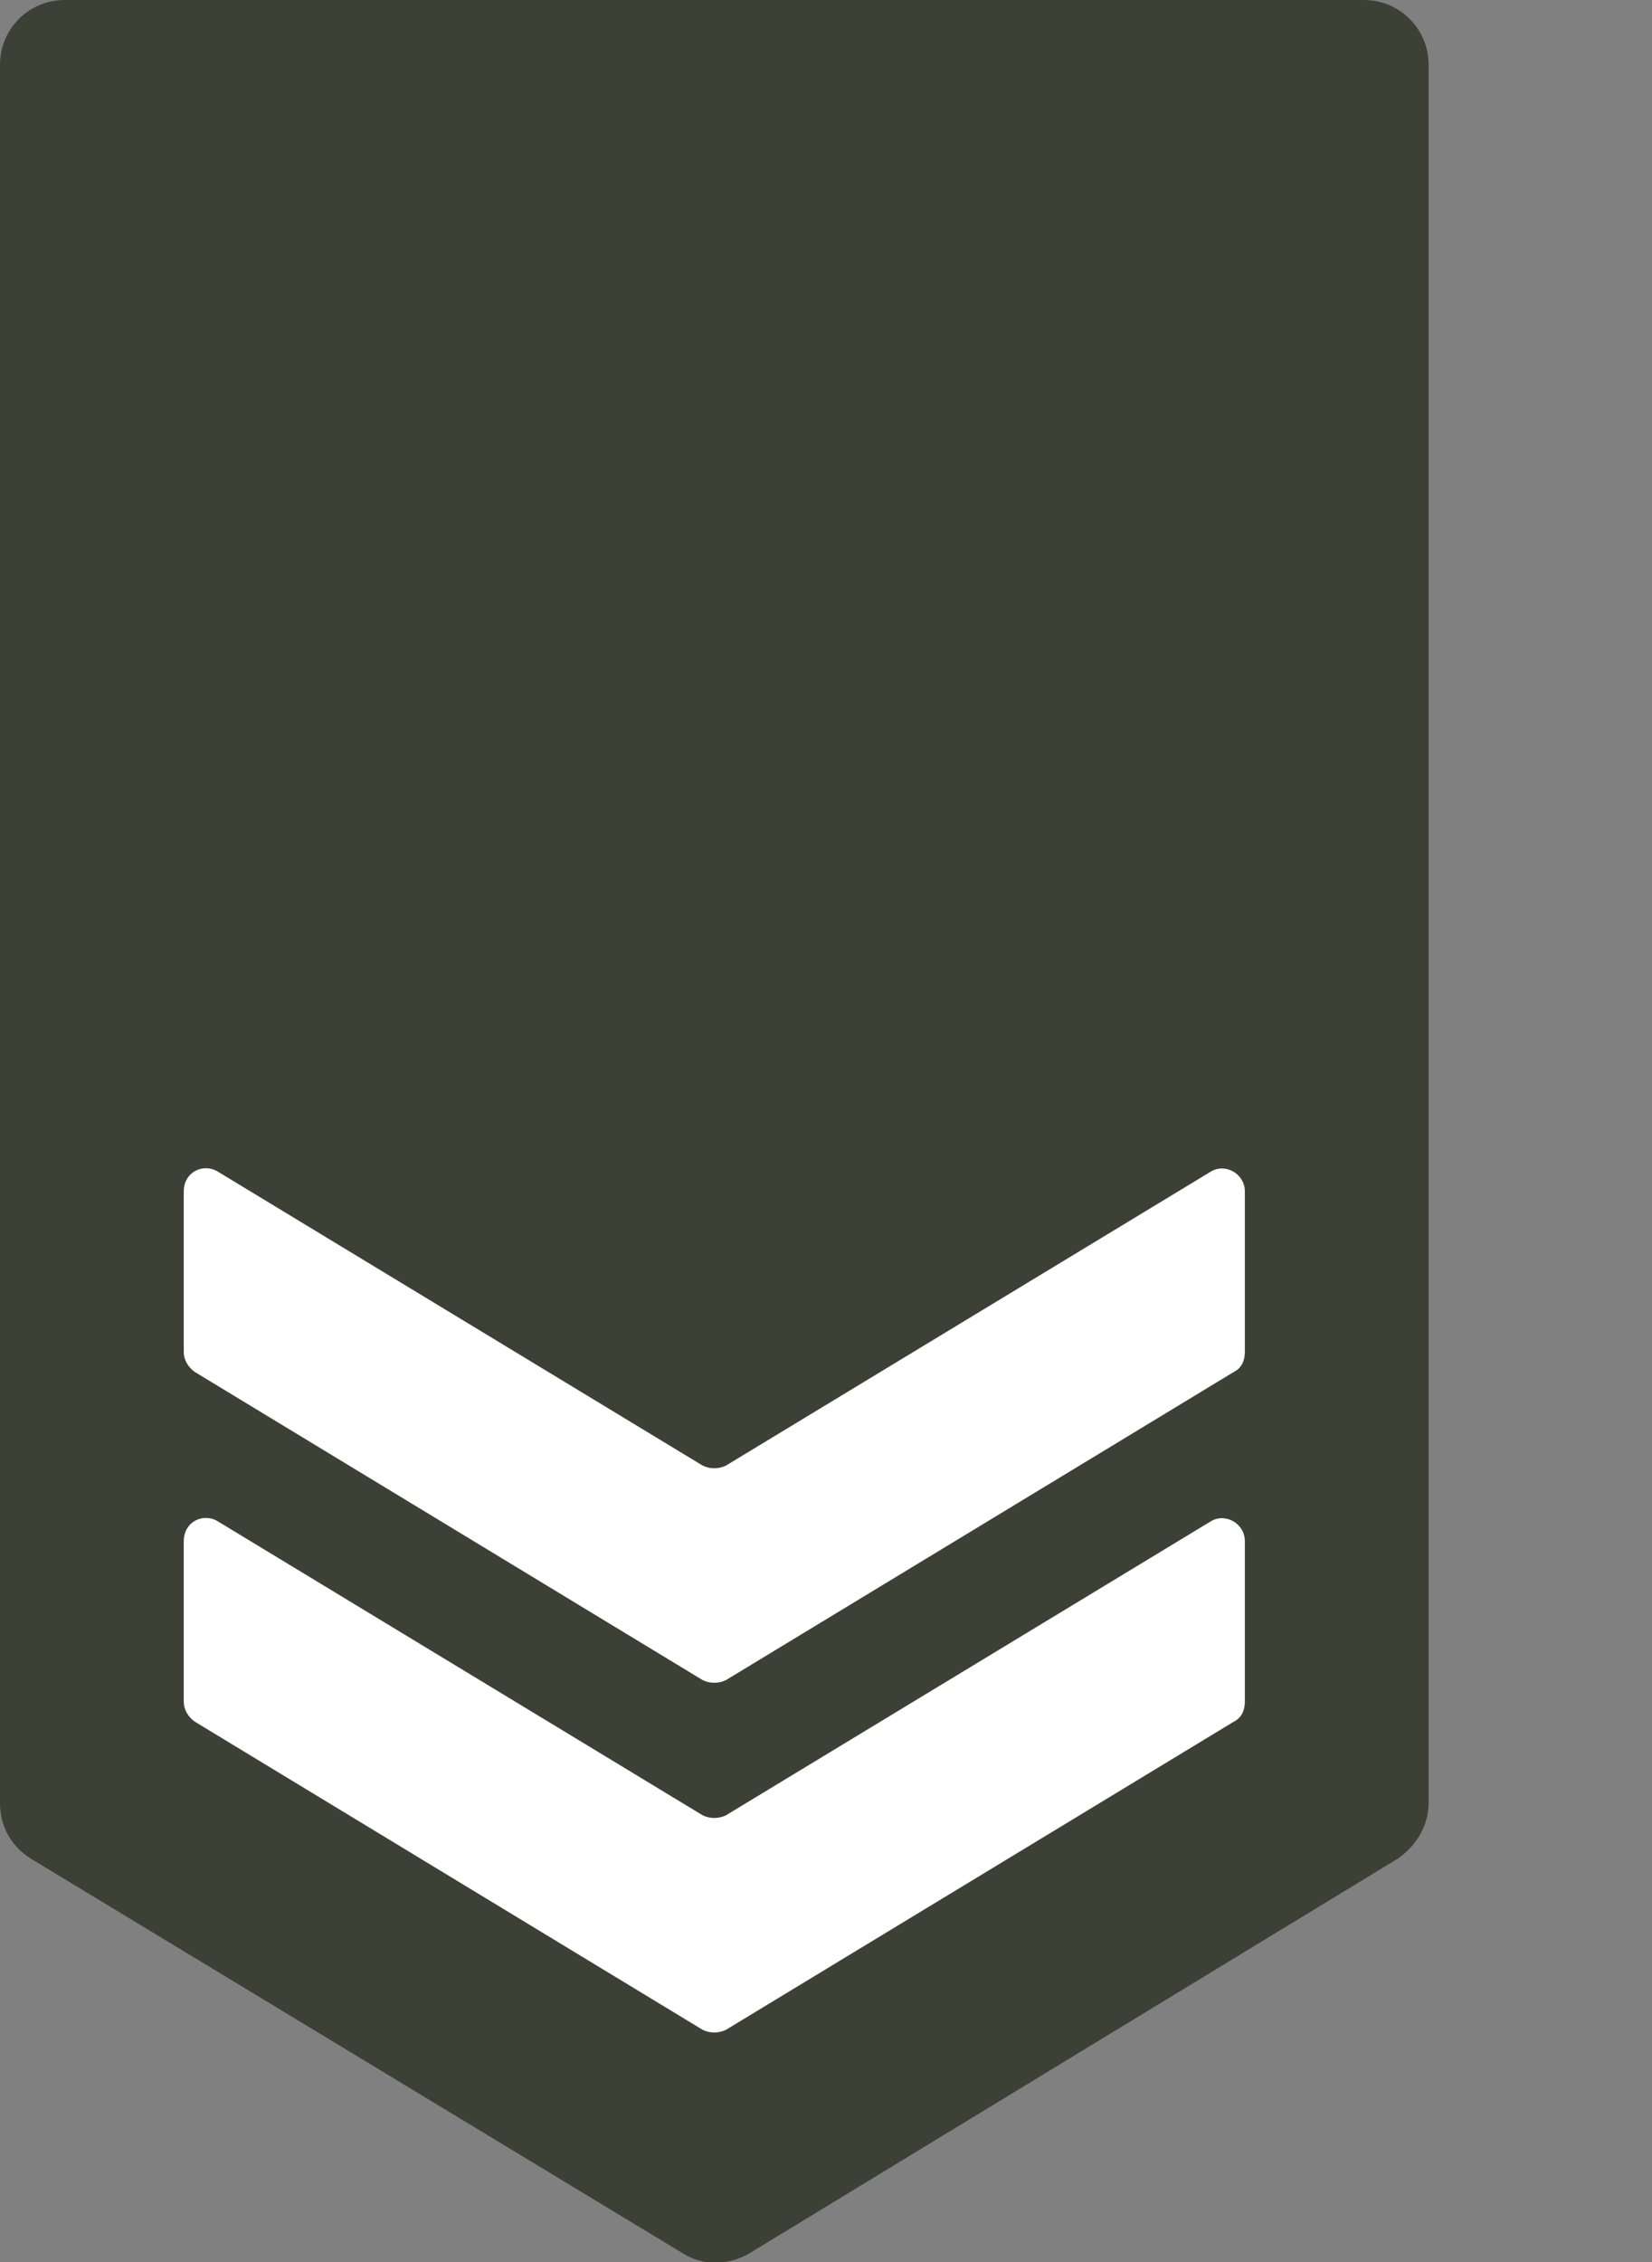
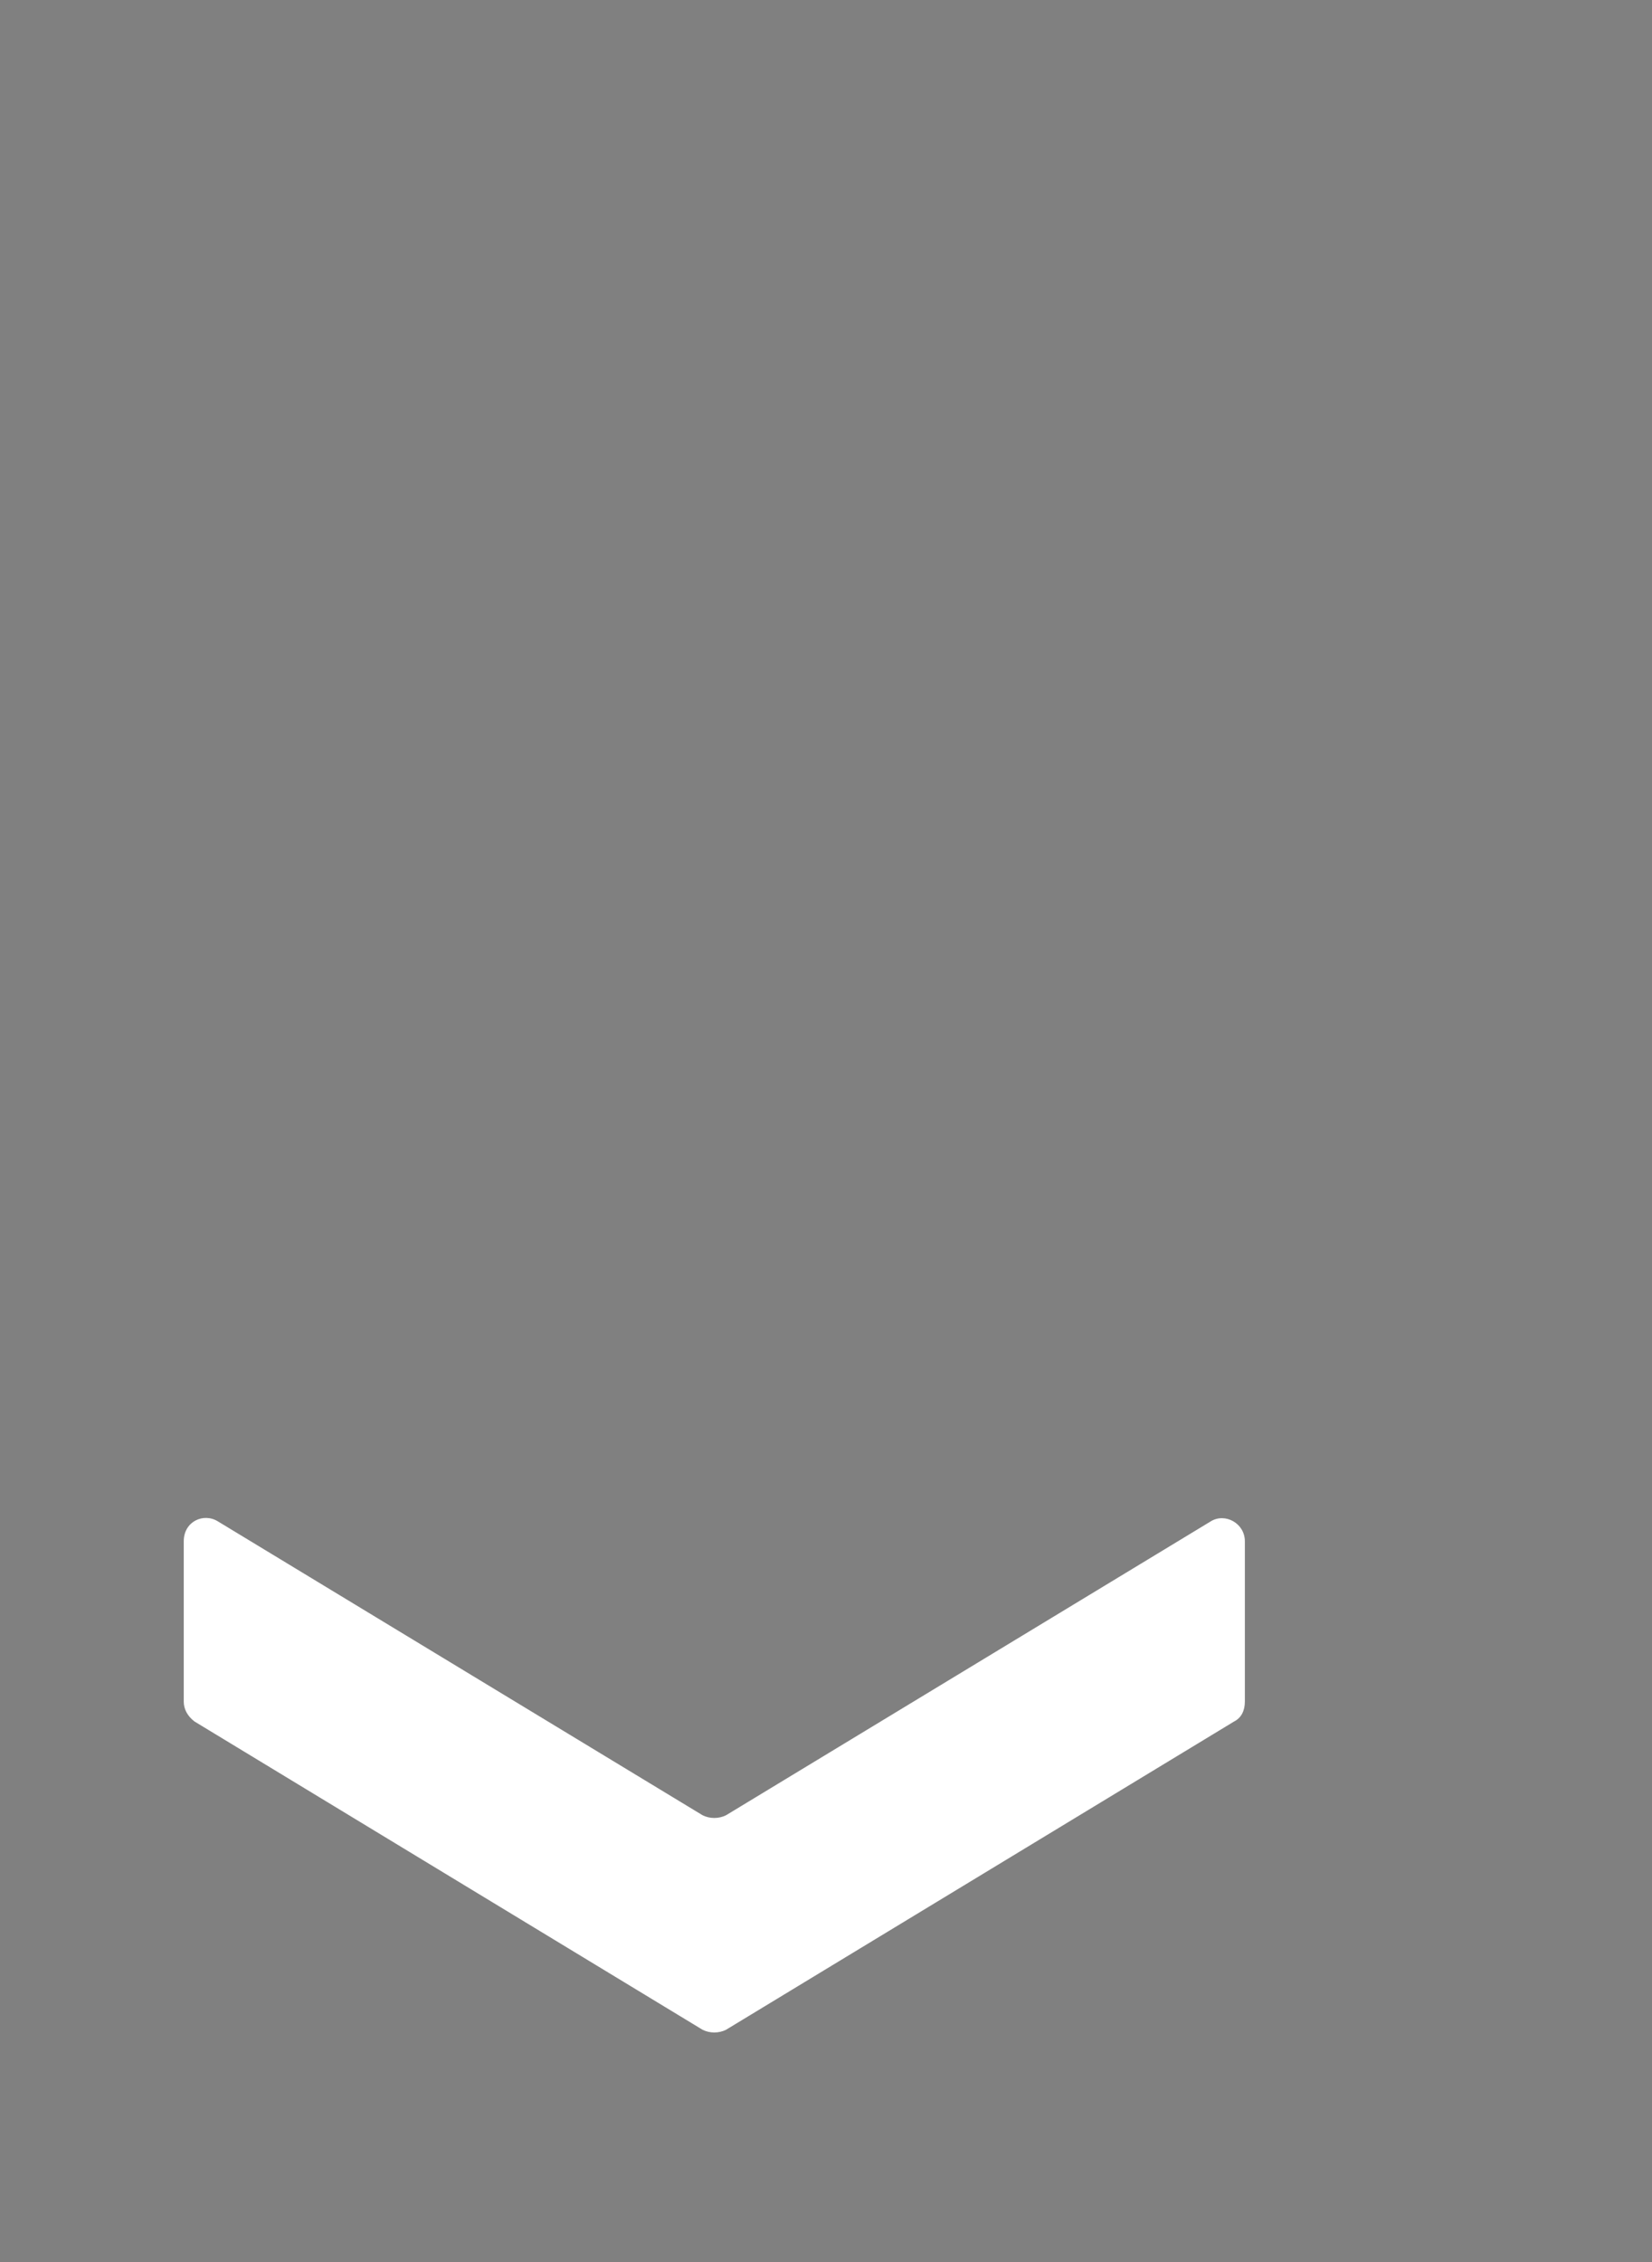
<svg xmlns="http://www.w3.org/2000/svg" id="Laag_1" version="1.1" viewBox="0 0 91.7 125.5">
  <rect x="0" y="0" width="91.7" height="125.5" fill="#808080" stroke="none" />
  <defs>
    <style>
      .st0 {
        fill: #fff;
      }

      .st1 {
        fill: #3d4035;
      }
    </style>
  </defs>
-   <path class="st1" d="M77.6,103.1l-36,21.9c-1.2.7-2.6.7-3.7,0L1.7,103.1c-1.1-.7-1.7-1.8-1.7-3.1V3.6C0,1.6,1.6,0,3.6,0h72.1c2,0,3.6,1.6,3.6,3.6v96.4c0,1.3-.7,2.4-1.7,3.1Z" />
  <path class="st0" d="M39,100.7l-26.9-16.3c-.8-.5-1.9,0-1.9,1.1v8.9c0,.4.2.8.6,1.1l28.2,17.1c.4.2.9.2,1.3,0l28.2-17.1c.4-.2.6-.6.6-1.1v-8.9c0-1-1.1-1.6-1.9-1.1l-26.9,16.3c-.4.2-.9.2-1.3,0Z" />
-   <path class="st0" d="M39,81.3l-26.9-16.3c-.8-.5-1.9,0-1.9,1.1v8.9c0,.4.2.8.6,1.1l28.2,17.1c.4.2.9.2,1.3,0l28.2-17.1c.4-.2.6-.6.6-1.1v-8.9c0-1-1.1-1.6-1.9-1.1l-26.9,16.3c-.4.2-.9.2-1.3,0Z" />
</svg>